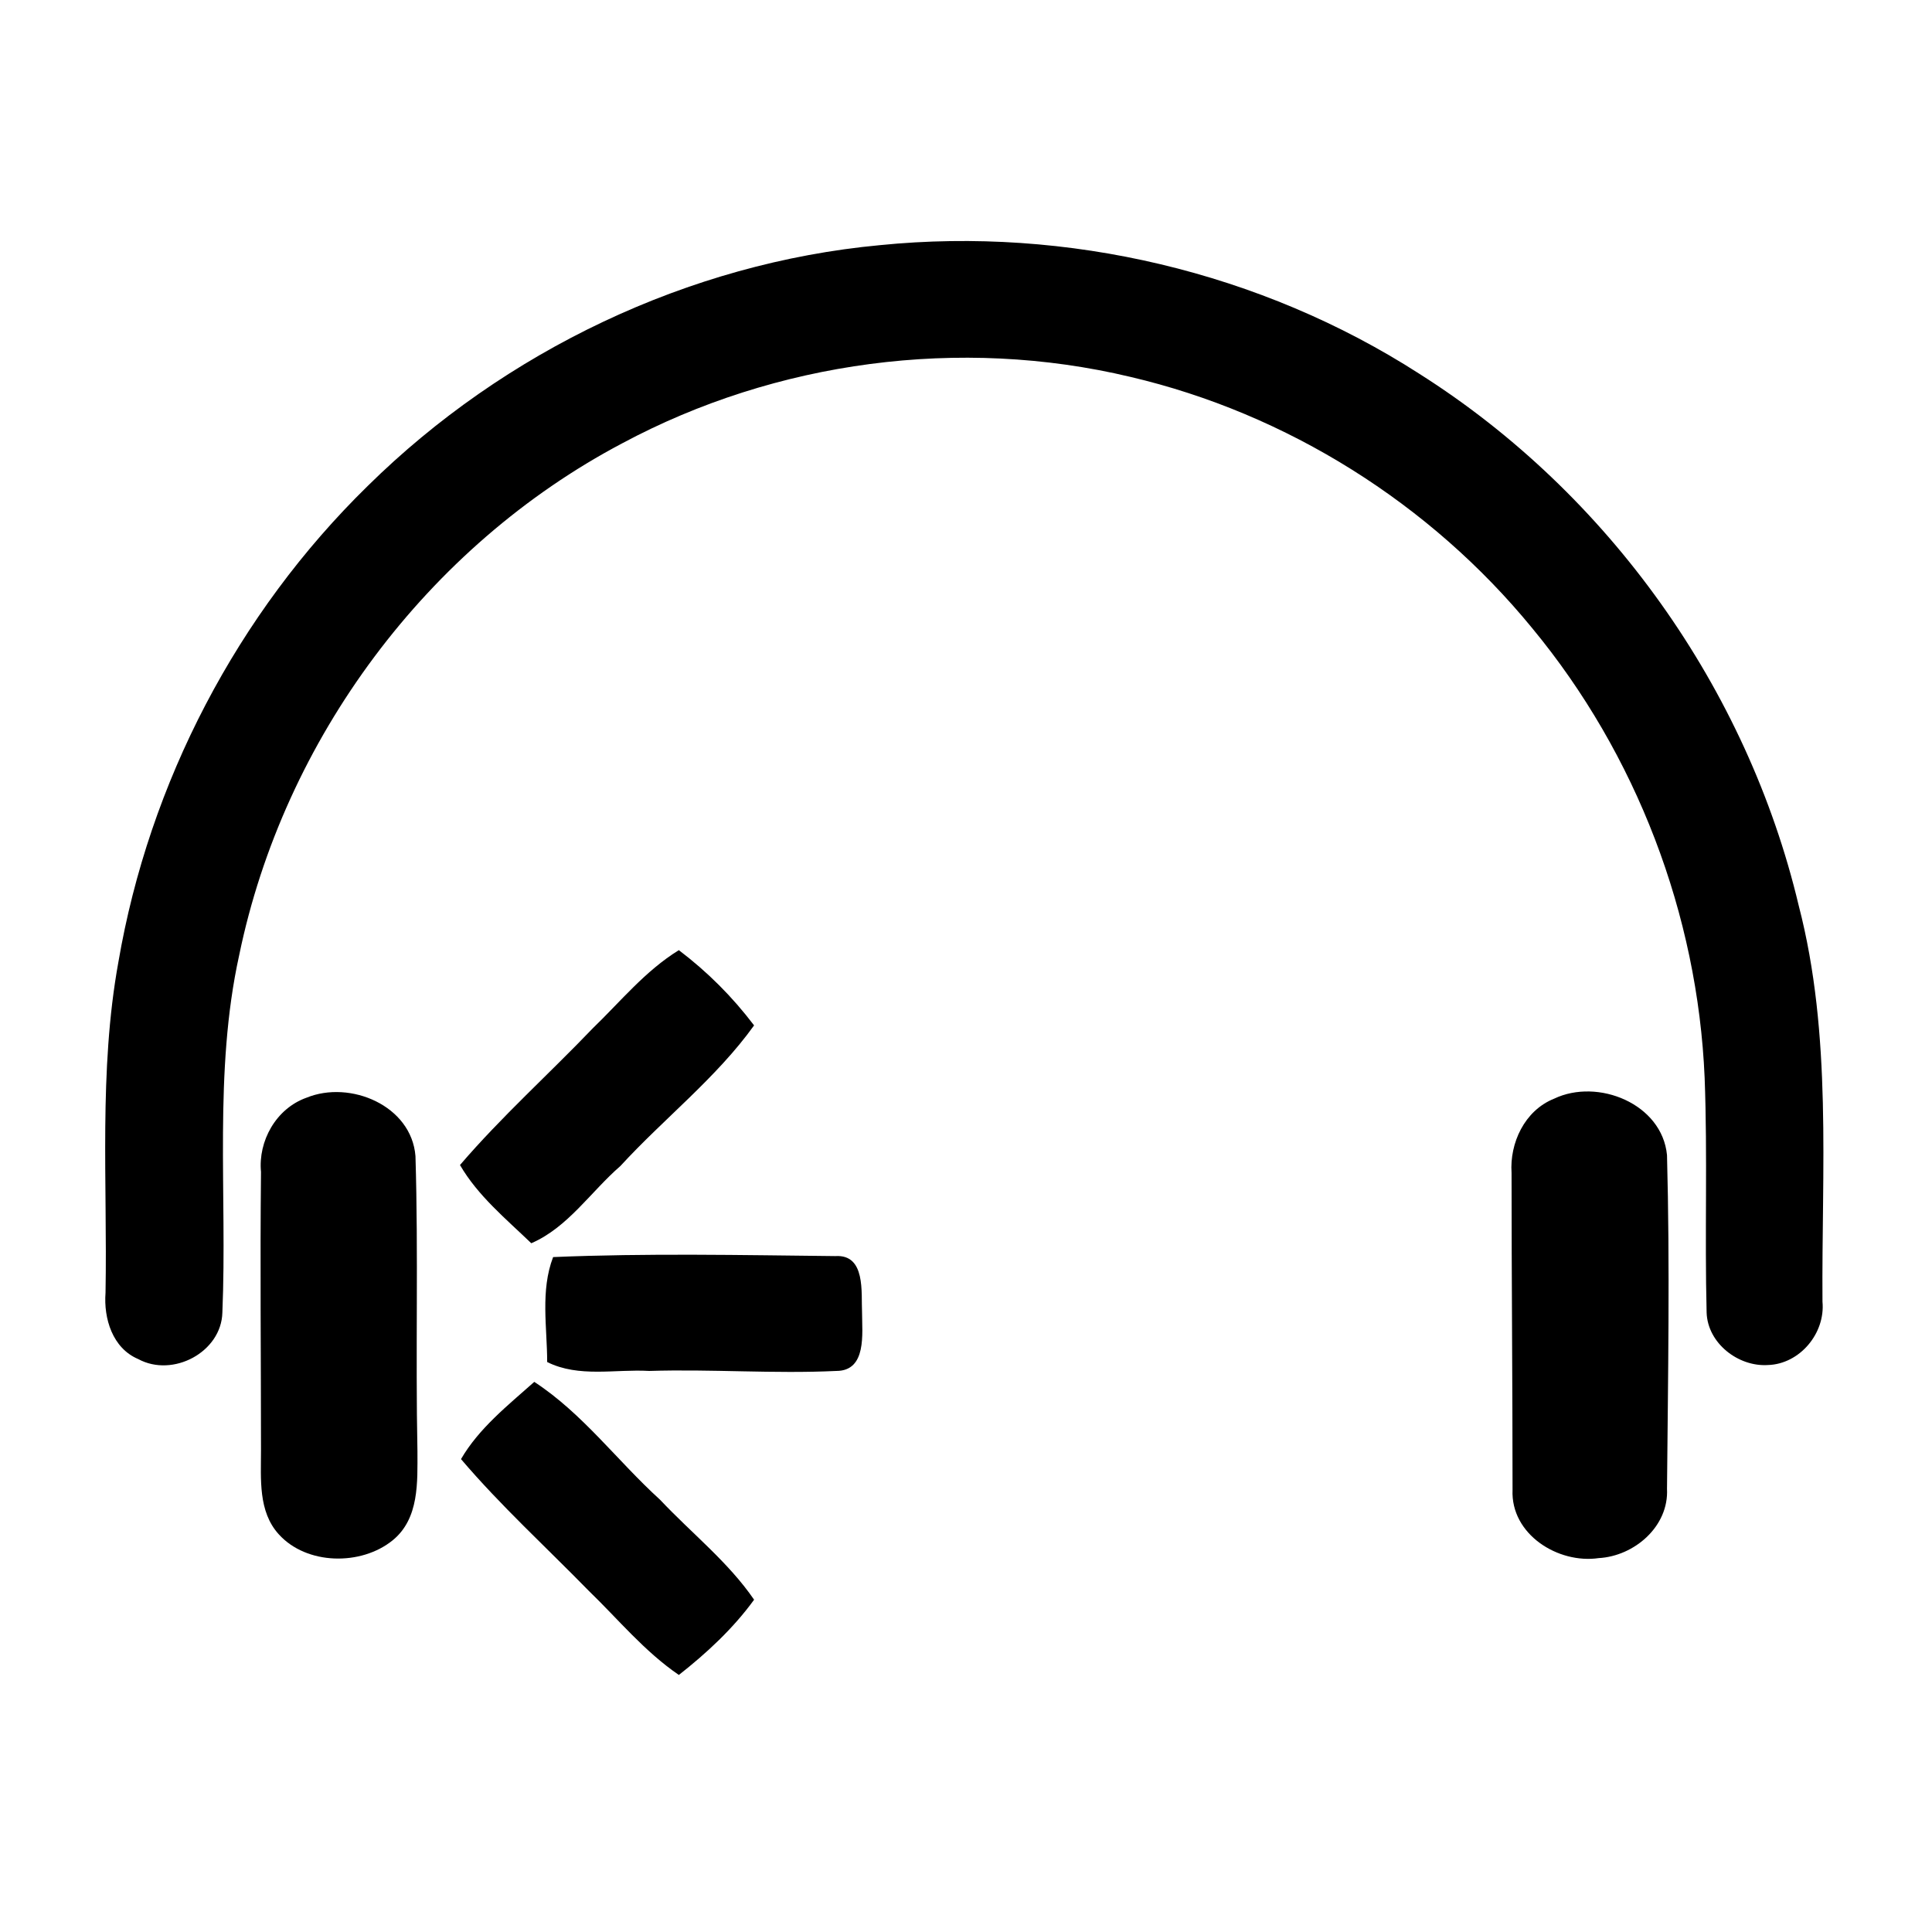
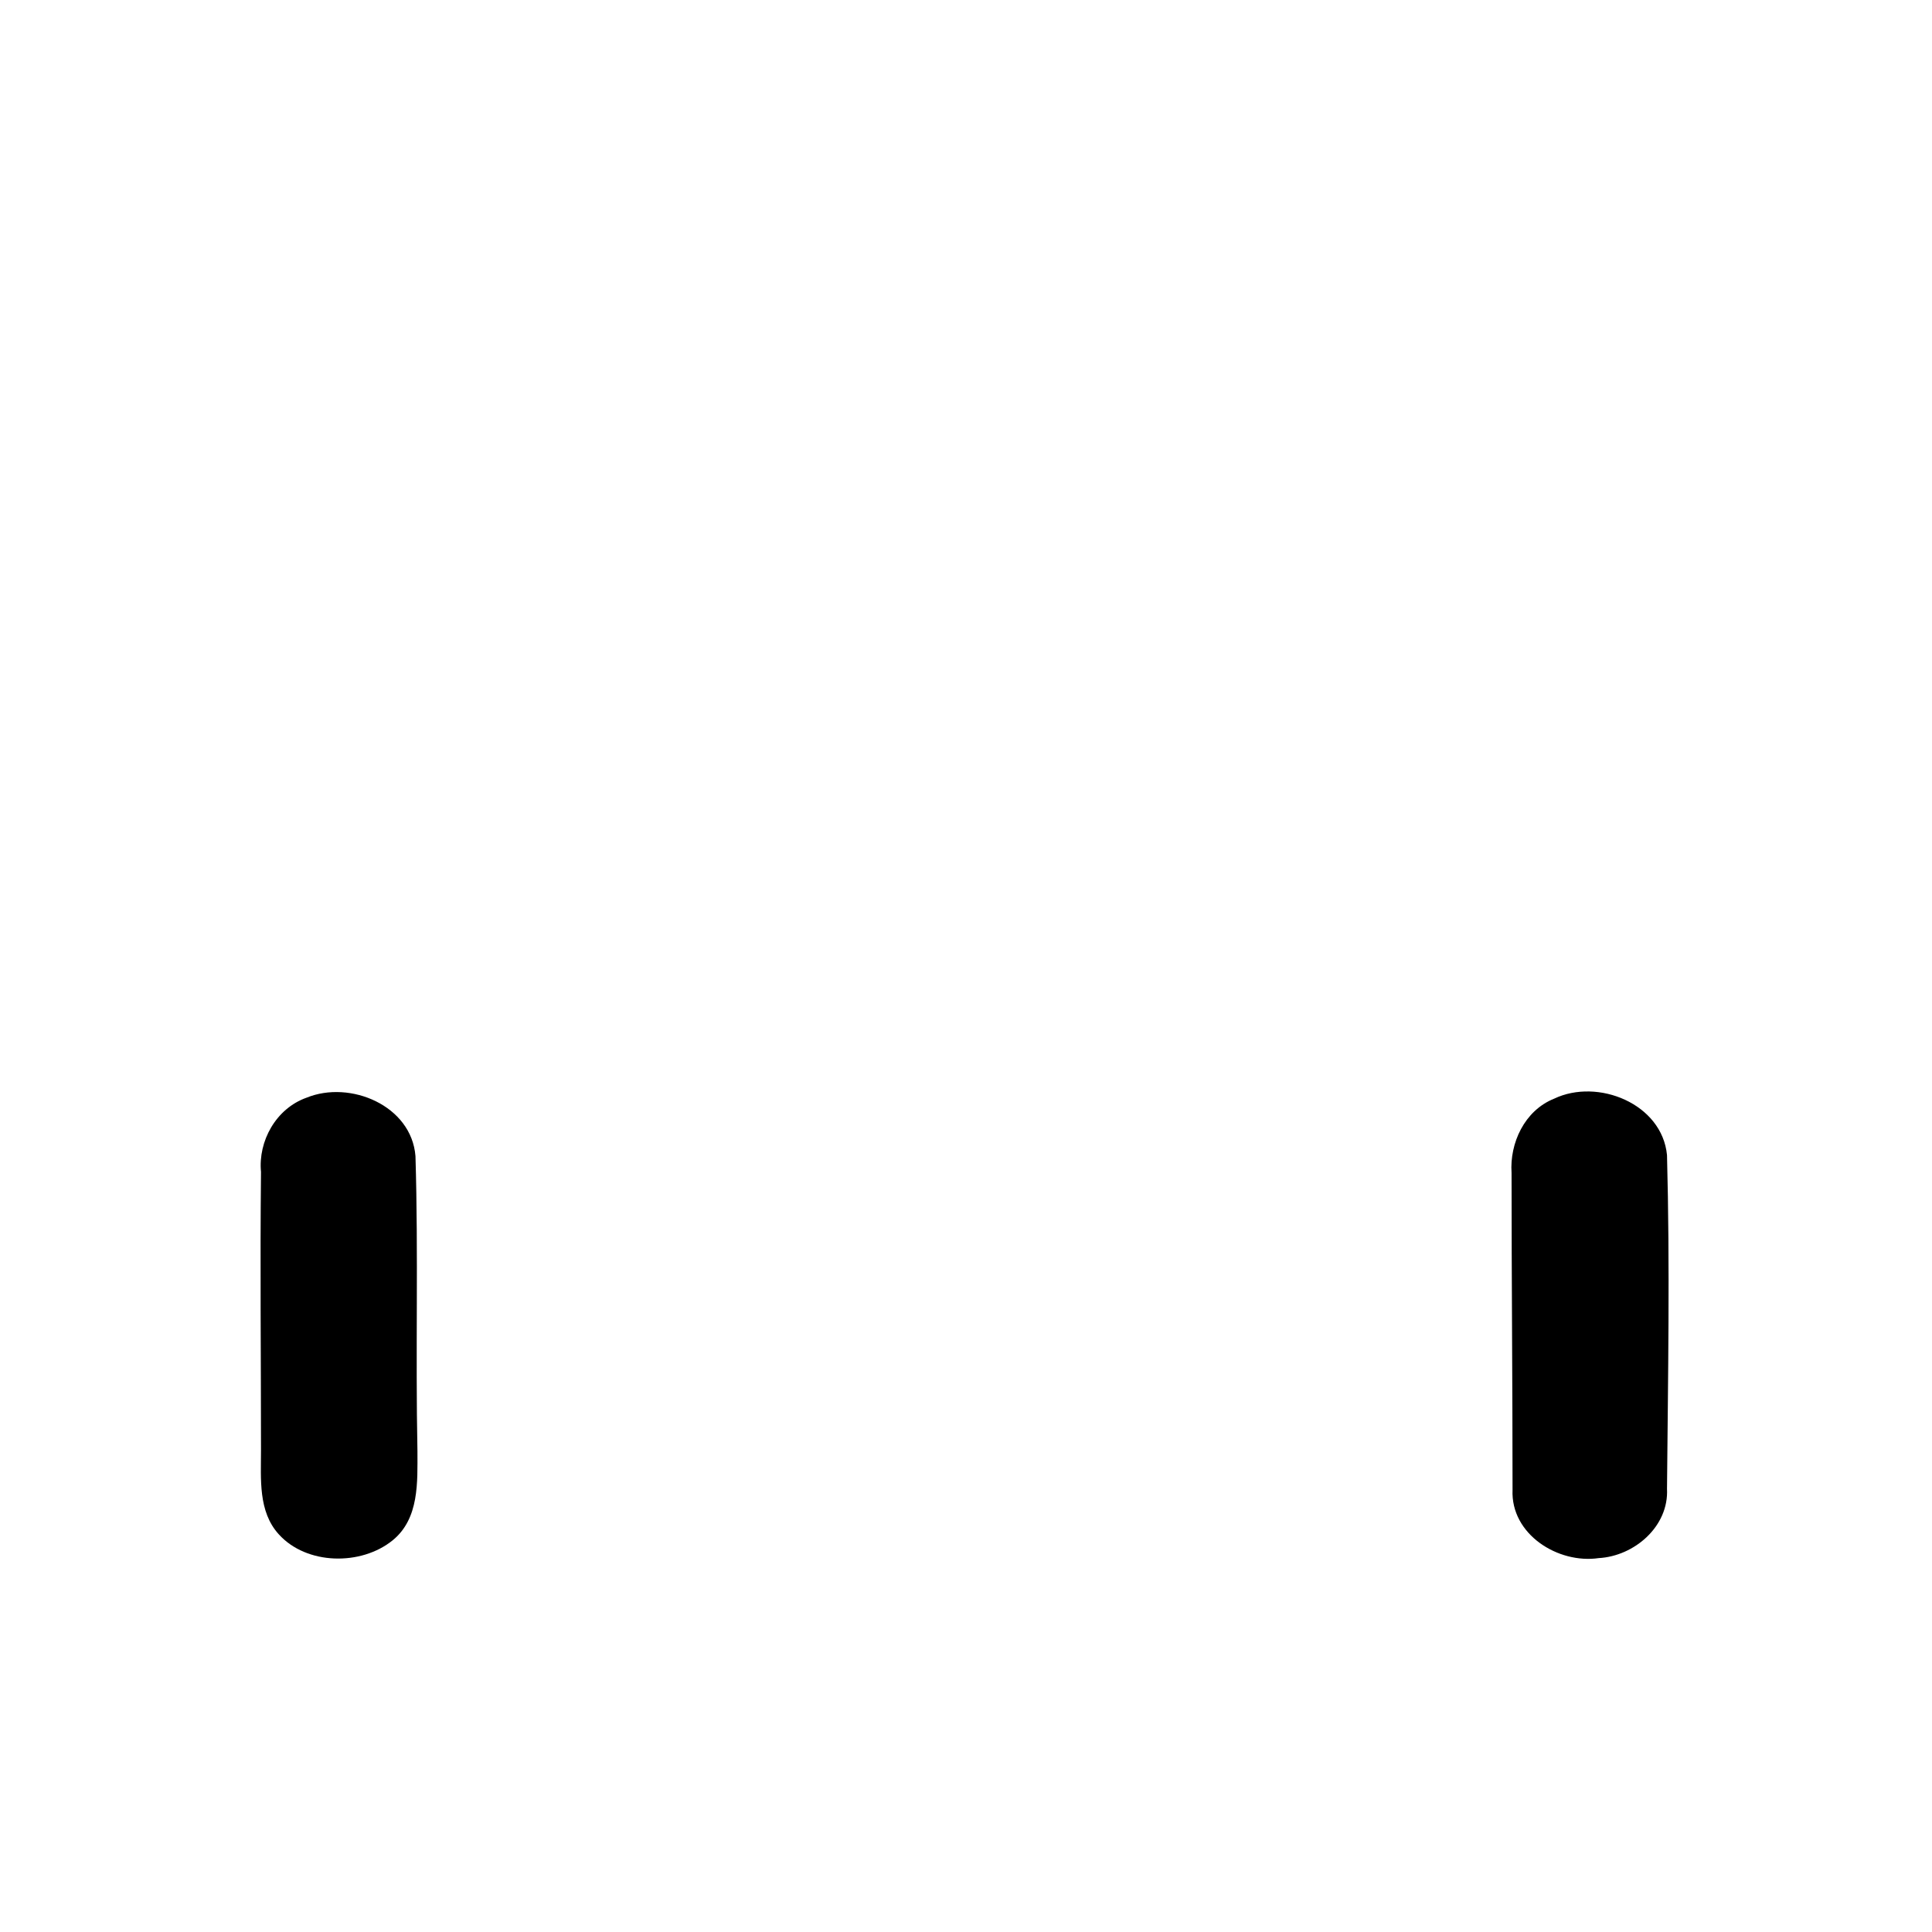
<svg xmlns="http://www.w3.org/2000/svg" fill="#000000" width="800px" height="800px" version="1.1" viewBox="144 144 512 512">
  <g>
-     <path d="m377.17 208.97c49.594-4.984 101.02 7.086 143.01 34.113 50.117 31.75 86.855 83.445 100.5 140.91 8.922 34.375 6.035 70.062 6.297 104.96 0.789 8.398-6.035 16.531-14.434 16.793-7.871 0.523-16.008-5.773-16.27-13.906-0.523-20.73 0.262-41.461-0.523-62.188-1.836-43.297-18.105-85.805-45.656-119.13-27.027-33.062-65.074-56.941-106.54-66.648-45.133-10.758-93.941-4.199-134.61 17.582-51.688 27.281-89.738 78.449-101.55 135.65-6.82 30.961-3.148 63.238-4.461 94.727-0.262 10.496-13.121 17.32-22.305 12.332-6.824-2.887-9.184-10.758-8.66-17.582 0.523-29.125-1.836-58.777 3.41-87.641 8.133-47.496 31.488-92.363 66.125-126.21 36.215-35.688 85.023-59.039 135.66-63.762z" />
    <path d="m225.24 434.9c11.547-4.723 27.816 2.098 28.863 15.48 0.789 25.977 0 52.219 0.523 78.195 0 8.133 0.523 17.844-6.559 23.617-8.398 6.824-22.828 6.559-30.176-1.574-5.512-6.035-4.723-14.695-4.723-22.305 0-24.664-0.262-49.07 0-73.734-0.785-8.133 3.938-16.793 12.07-19.68z" />
    <path d="m555.86 435.16c11.547-5.512 28.602 1.312 29.914 14.957 0.789 29.391 0.262 59.039 0 88.43 0.523 9.973-8.66 17.844-18.105 18.367-10.758 1.574-23.355-6.297-22.828-18.105 0-28.078-0.262-55.891-0.262-83.969-0.527-7.871 3.41-16.531 11.281-19.68z" />
-     <path d="m301.07 416.53c7.348-7.086 13.906-15.219 22.828-20.73 7.609 5.773 14.168 12.332 19.941 19.941-9.973 13.906-23.879 24.664-35.426 37.262-7.871 6.824-13.906 16.27-23.617 20.469-6.824-6.559-14.168-12.594-18.895-20.73 11.027-12.859 23.621-24.141 35.168-36.211z" />
-     <path d="m290.58 477.14c24.93-1.051 49.855-0.523 74.785-0.262 8.133-0.523 6.824 9.707 7.086 14.957 0 5.512 1.312 15.48-6.824 15.48-16.531 0.789-33.062-0.523-49.594 0-8.922-0.523-18.629 1.836-27.027-2.363 0-9.184-1.836-18.891 1.574-27.812z" />
-     <path d="m285.59 510.21c12.859 8.398 22.043 20.992 33.324 31.227 8.398 8.922 18.105 16.531 24.93 26.504-5.512 7.609-12.594 14.168-19.941 19.941-9.184-6.297-16.008-14.695-23.879-22.305-11.285-11.547-23.355-22.566-33.852-34.898 4.727-8.137 12.336-14.172 19.418-20.469z" />
  </g>
</svg>